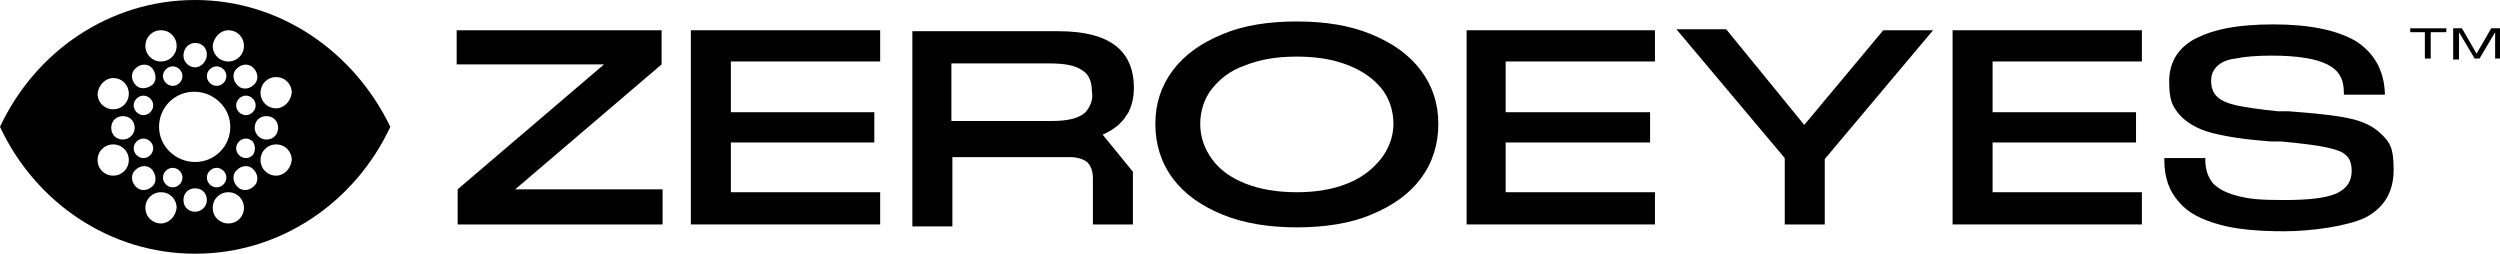
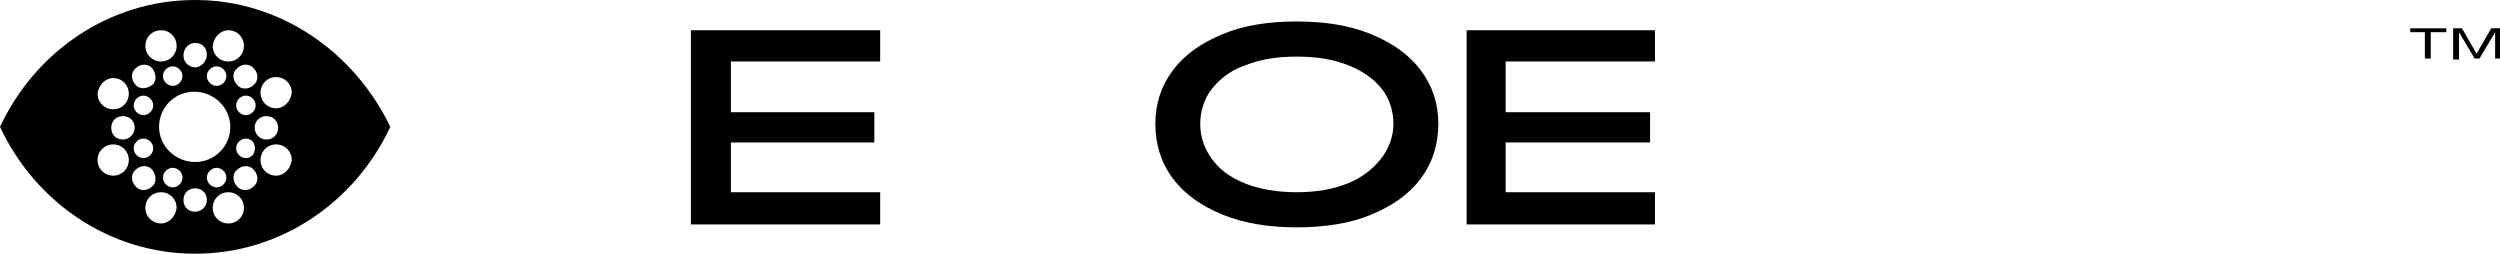
<svg xmlns="http://www.w3.org/2000/svg" id="Layer_1" version="1.1" viewBox="0 0 256.2 26">
-   <path d="M46.7,6.6h15.2l-15,12.8h0c0,.1,0,.2,0,.2v3.4h21v-3.6h-15.1l15-12.8h0v-3.5h-21s0,3.5,0,3.5Z" />
-   <path d="M184.9,12.8l-8-9.8h-5.1l11.1,13.2v6.8h4.1v-6.7l11.1-13.2h-5.1l-8.1,9.7Z" />
-   <path d="M240.6,12.1h0c-1.4-.3-3.5-.5-6.1-.7h-1.1c-1.9-.2-3.3-.4-4.2-.6s-1.6-.5-2-.9-.6-.9-.6-1.6.2-1.1.6-1.5c.4-.4,1-.7,1.9-.8.9-.2,2.2-.3,3.7-.3,2.6,0,4.5.3,5.7.9s1.7,1.5,1.7,2.9v.2h4.2v-.2c-.1-2.3-1.1-4.1-3-5.3-1.9-1.1-4.7-1.7-8.4-1.7s-6.1.5-7.9,1.4c-1.8.9-2.8,2.4-2.8,4.4s.3,2.5,1,3.4c.7.8,1.8,1.5,3.3,1.9s3.5.7,6.1.9h1.1c2.1.2,3.7.4,4.6.6.9.2,1.6.4,2,.8.4.3.6.9.6,1.6,0,1.1-.5,1.8-1.5,2.3-1.1.5-2.9.7-5.4.7s-3.5-.1-4.7-.4-2-.7-2.6-1.3c-.5-.6-.8-1.4-.8-2.4v-.2h-4.2v.2c0,1.8.5,3.2,1.5,4.3.9,1.1,2.3,1.8,4.1,2.3,1.7.5,4,.7,6.7.7s6.4-.5,8.3-1.4c1.9-1,2.9-2.6,2.9-4.9s-.4-2.8-1.2-3.6c-.9-.9-2-1.4-3.5-1.7h0Z" />
  <path d="M246.9,3.3h1.6v2.7h.6v-2.7h1.6v-.4h-3.7v.4h-.1Z" />
  <path d="M255.3,2.9l-1.5,2.6-1.5-2.6h-.9v3.2h.6v-2.8l1.6,2.7h.5l1.6-2.7v2.7h.6v-3.1h-1Z" />
  <path d="M140.5,3.5h0c-2.2-.9-4.7-1.3-7.6-1.3s-5.5.4-7.6,1.3c-2.2.9-3.9,2.1-5.1,3.7-1.2,1.6-1.8,3.4-1.8,5.5s.6,4,1.8,5.6c1.2,1.6,2.9,2.8,5.1,3.7,2.2.9,4.8,1.3,7.6,1.3s5.5-.4,7.6-1.3c2.2-.9,3.9-2.1,5.1-3.7,1.2-1.6,1.8-3.5,1.8-5.6s-.6-3.9-1.8-5.5c-1.2-1.6-2.9-2.8-5.1-3.7h0ZM141.5,16.3c-.8,1-1.9,1.9-3.4,2.5s-3.2.9-5.2.9-3.8-.3-5.3-.9-2.6-1.4-3.4-2.5-1.2-2.3-1.2-3.6.4-2.6,1.2-3.6c.8-1,1.9-1.9,3.4-2.4,1.5-.6,3.2-.9,5.3-.9s3.8.3,5.3.9,2.6,1.4,3.4,2.4c.8,1,1.2,2.3,1.2,3.6s-.5,2.6-1.3,3.6h0Z" />
  <polygon points="154.3 19.7 154.3 14.6 169.1 14.6 169.1 11.5 154.3 11.5 154.3 6.3 169.6 6.3 169.6 3.1 150.3 3.1 150.3 23 169.6 23 169.6 19.7 154.3 19.7" />
-   <polygon points="204.2 19.7 204.2 14.6 218.9 14.6 218.9 11.5 204.2 11.5 204.2 6.3 219.5 6.3 219.5 3.1 200.1 3.1 200.1 23 219.5 23 219.5 19.7 204.2 19.7" />
  <polygon points="74.9 19.7 74.9 14.6 89.6 14.6 89.6 11.5 74.9 11.5 74.9 6.3 90.2 6.3 90.2 3.1 70.8 3.1 70.8 23 90.2 23 90.2 19.7 74.9 19.7" />
  <path d="M20,0C11.2,0,3.6,5.3,0,13c3.6,7.7,11.2,13,20,13s16.4-5.3,20-13C36.3,5.3,28.7,0,20,0ZM26,7c.5.5.5,1.3,0,1.7-.5.5-1.3.5-1.7,0-.5-.5-.5-1.3,0-1.7.5-.5,1.3-.5,1.7,0ZM24.5,11.5c-.4-.4-.4-1,0-1.4s1-.4,1.4,0,.4,1,0,1.4-1,.4-1.4,0ZM25.9,15.9c-.4.4-1,.4-1.4,0s-.4-1,0-1.4,1-.4,1.4,0c.3.4.3,1,0,1.4ZM23.4,3.1c.9,0,1.6.7,1.6,1.6s-.7,1.6-1.6,1.6-1.6-.7-1.6-1.6c.1-.9.8-1.6,1.6-1.6ZM23.6,13c0,2-1.6,3.6-3.6,3.6s-3.7-1.6-3.7-3.6,1.6-3.6,3.6-3.6,3.7,1.6,3.7,3.6ZM21.5,7.1c.4-.4,1-.4,1.4,0s.4,1,0,1.4-1,.4-1.4,0-.4-1,0-1.4ZM20,4.4c.7,0,1.2.5,1.2,1.2s-.6,1.3-1.2,1.3-1.2-.5-1.2-1.2.5-1.3,1.2-1.3ZM18.4,8.5c-.4.4-1,.4-1.4,0s-.4-1,0-1.4,1-.4,1.4,0,.4,1,0,1.4ZM16.5,3.1c.9,0,1.6.7,1.6,1.6s-.7,1.6-1.6,1.6-1.6-.7-1.6-1.6.7-1.6,1.6-1.6ZM13.9,7c.5-.5,1.3-.5,1.7,0s.5,1.3,0,1.7-1.3.5-1.7,0c-.5-.5-.5-1.3,0-1.7ZM15.4,11.5c-.4.4-1,.4-1.4,0s-.4-1,0-1.4,1-.4,1.4,0c.4.4.4,1,0,1.4ZM15.4,15.9c-.4.4-1,.4-1.4,0s-.4-1,0-1.4,1-.4,1.4,0c.4.4.4,1,0,1.4ZM11.6,8c.9,0,1.6.7,1.6,1.6s-.7,1.6-1.6,1.6-1.6-.7-1.6-1.6c.1-.9.8-1.6,1.6-1.6ZM11.6,18c-.9,0-1.6-.7-1.6-1.6s.7-1.6,1.6-1.6,1.6.7,1.6,1.6c0,.9-.7,1.6-1.6,1.6ZM12.6,14.3c-.7,0-1.2-.5-1.2-1.2s.5-1.2,1.2-1.2,1.2.5,1.2,1.2-.6,1.2-1.2,1.2ZM13.9,19.1c-.5-.5-.5-1.3,0-1.7.5-.5,1.3-.5,1.7,0s.5,1.3,0,1.7c-.5.5-1.3.5-1.7,0ZM16.5,22.9c-.9,0-1.6-.7-1.6-1.6s.7-1.6,1.6-1.6,1.6.7,1.6,1.6c-.1.9-.8,1.6-1.6,1.6ZM18.4,18.9c-.4.4-1,.4-1.4,0s-.4-1,0-1.4,1-.4,1.4,0,.4,1,0,1.4ZM20,21.7c-.7,0-1.2-.5-1.2-1.2s.5-1.2,1.2-1.2,1.2.5,1.2,1.2-.6,1.2-1.2,1.2ZM21.5,17.5c.4-.4,1-.4,1.4,0s.4,1,0,1.4-1,.4-1.4,0-.4-1,0-1.4ZM23.4,22.9c-.9,0-1.6-.7-1.6-1.6s.7-1.6,1.6-1.6,1.6.7,1.6,1.6-.7,1.6-1.6,1.6ZM26,19.1c-.5.5-1.3.5-1.7,0-.5-.5-.5-1.3,0-1.7.5-.5,1.3-.5,1.7,0,.5.5.5,1.3,0,1.7ZM26.1,13.1c0-.7.5-1.2,1.2-1.2s1.2.5,1.2,1.2-.5,1.2-1.2,1.2-1.2-.6-1.2-1.2ZM28.3,18c-.9,0-1.6-.7-1.6-1.6s.7-1.6,1.6-1.6,1.6.7,1.6,1.6c-.1.9-.8,1.6-1.6,1.6ZM28.3,11.1c-.9,0-1.6-.7-1.6-1.6s.7-1.6,1.6-1.6,1.6.7,1.6,1.6c-.1.9-.8,1.6-1.6,1.6Z" />
-   <path d="M113,13.8c.9-.4,1.6-.9,2.1-1.5.2-.2.3-.5.5-.7h0c.4-.8.6-1.6.6-2.6,0-3.9-2.6-5.8-7.7-5.8h-15v20h4.1v-7.1h12c.8,0,1.4.2,1.8.5.4.4.6.9.6,1.7v4.7h4.1v-5.4l-3.1-3.8h0ZM111.7,10.8s0,0,0,0h0q0,0,0,0c-.2.4-.4.7-.7.9-.7.5-1.8.7-3.3.7h-10.2v-5.9h10.1c1.5,0,2.6.2,3.3.7.7.4,1,1.2,1,2.2.1.5,0,1-.2,1.4Z" />
</svg>